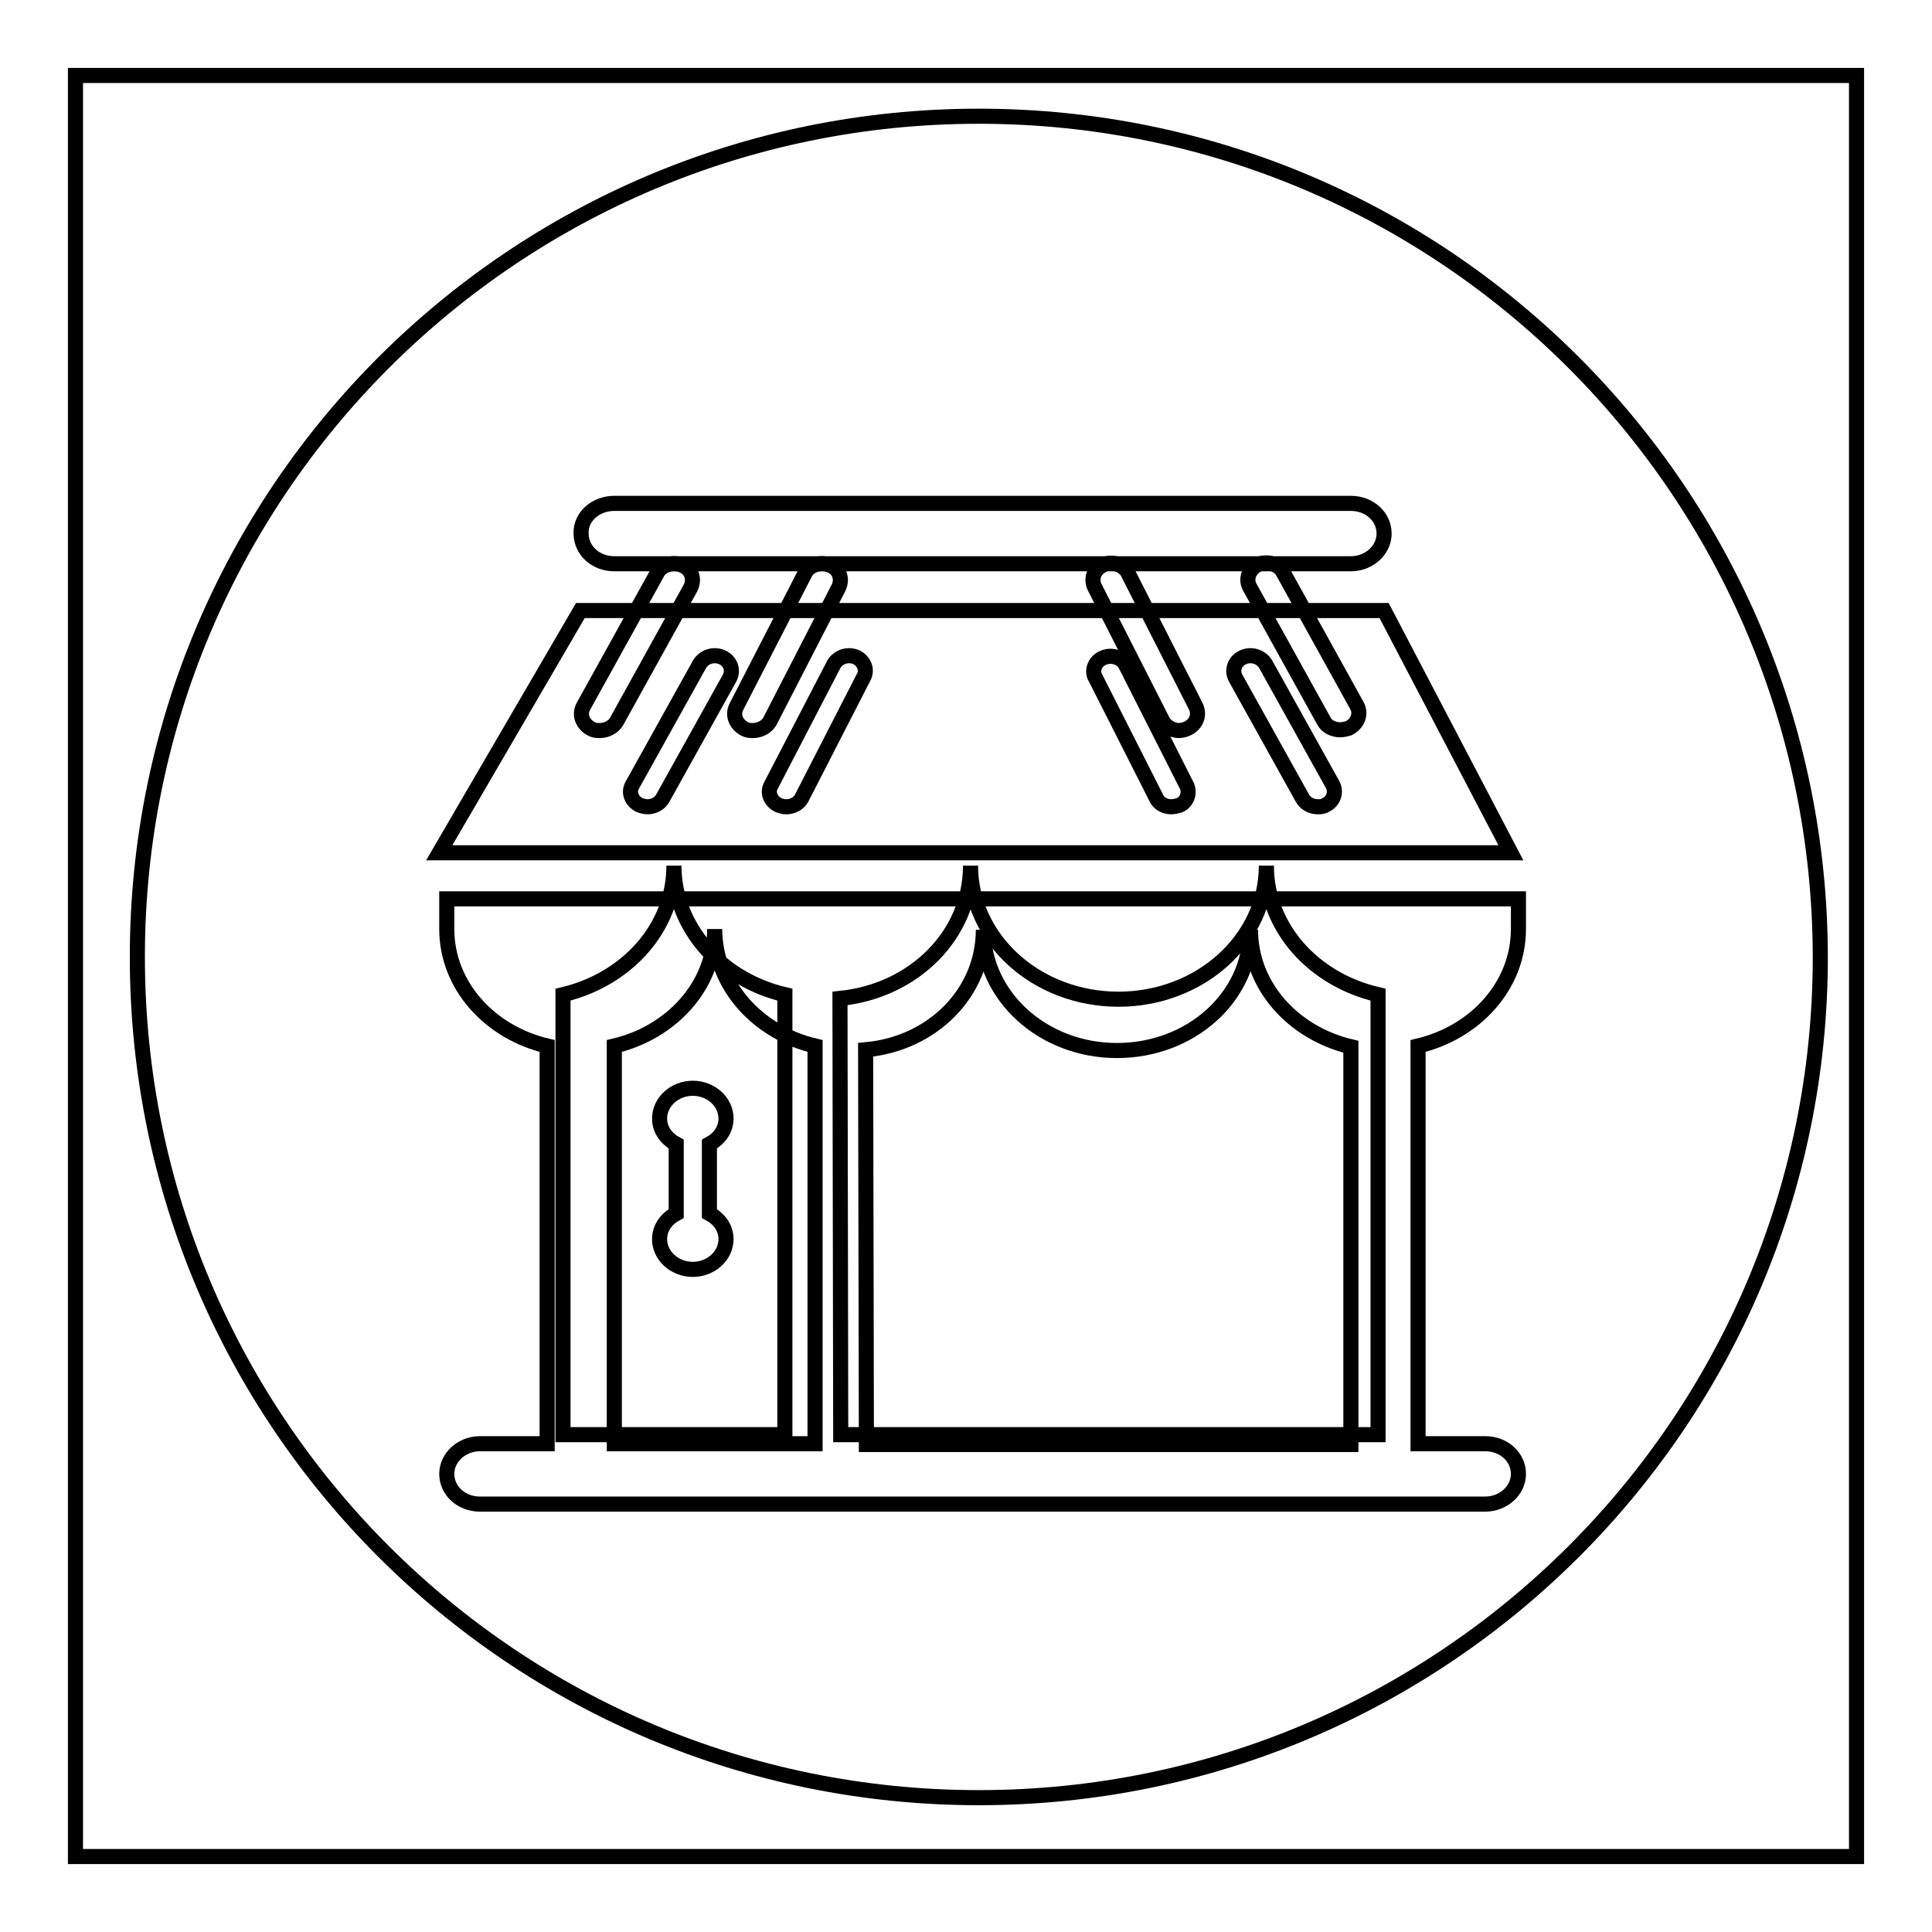
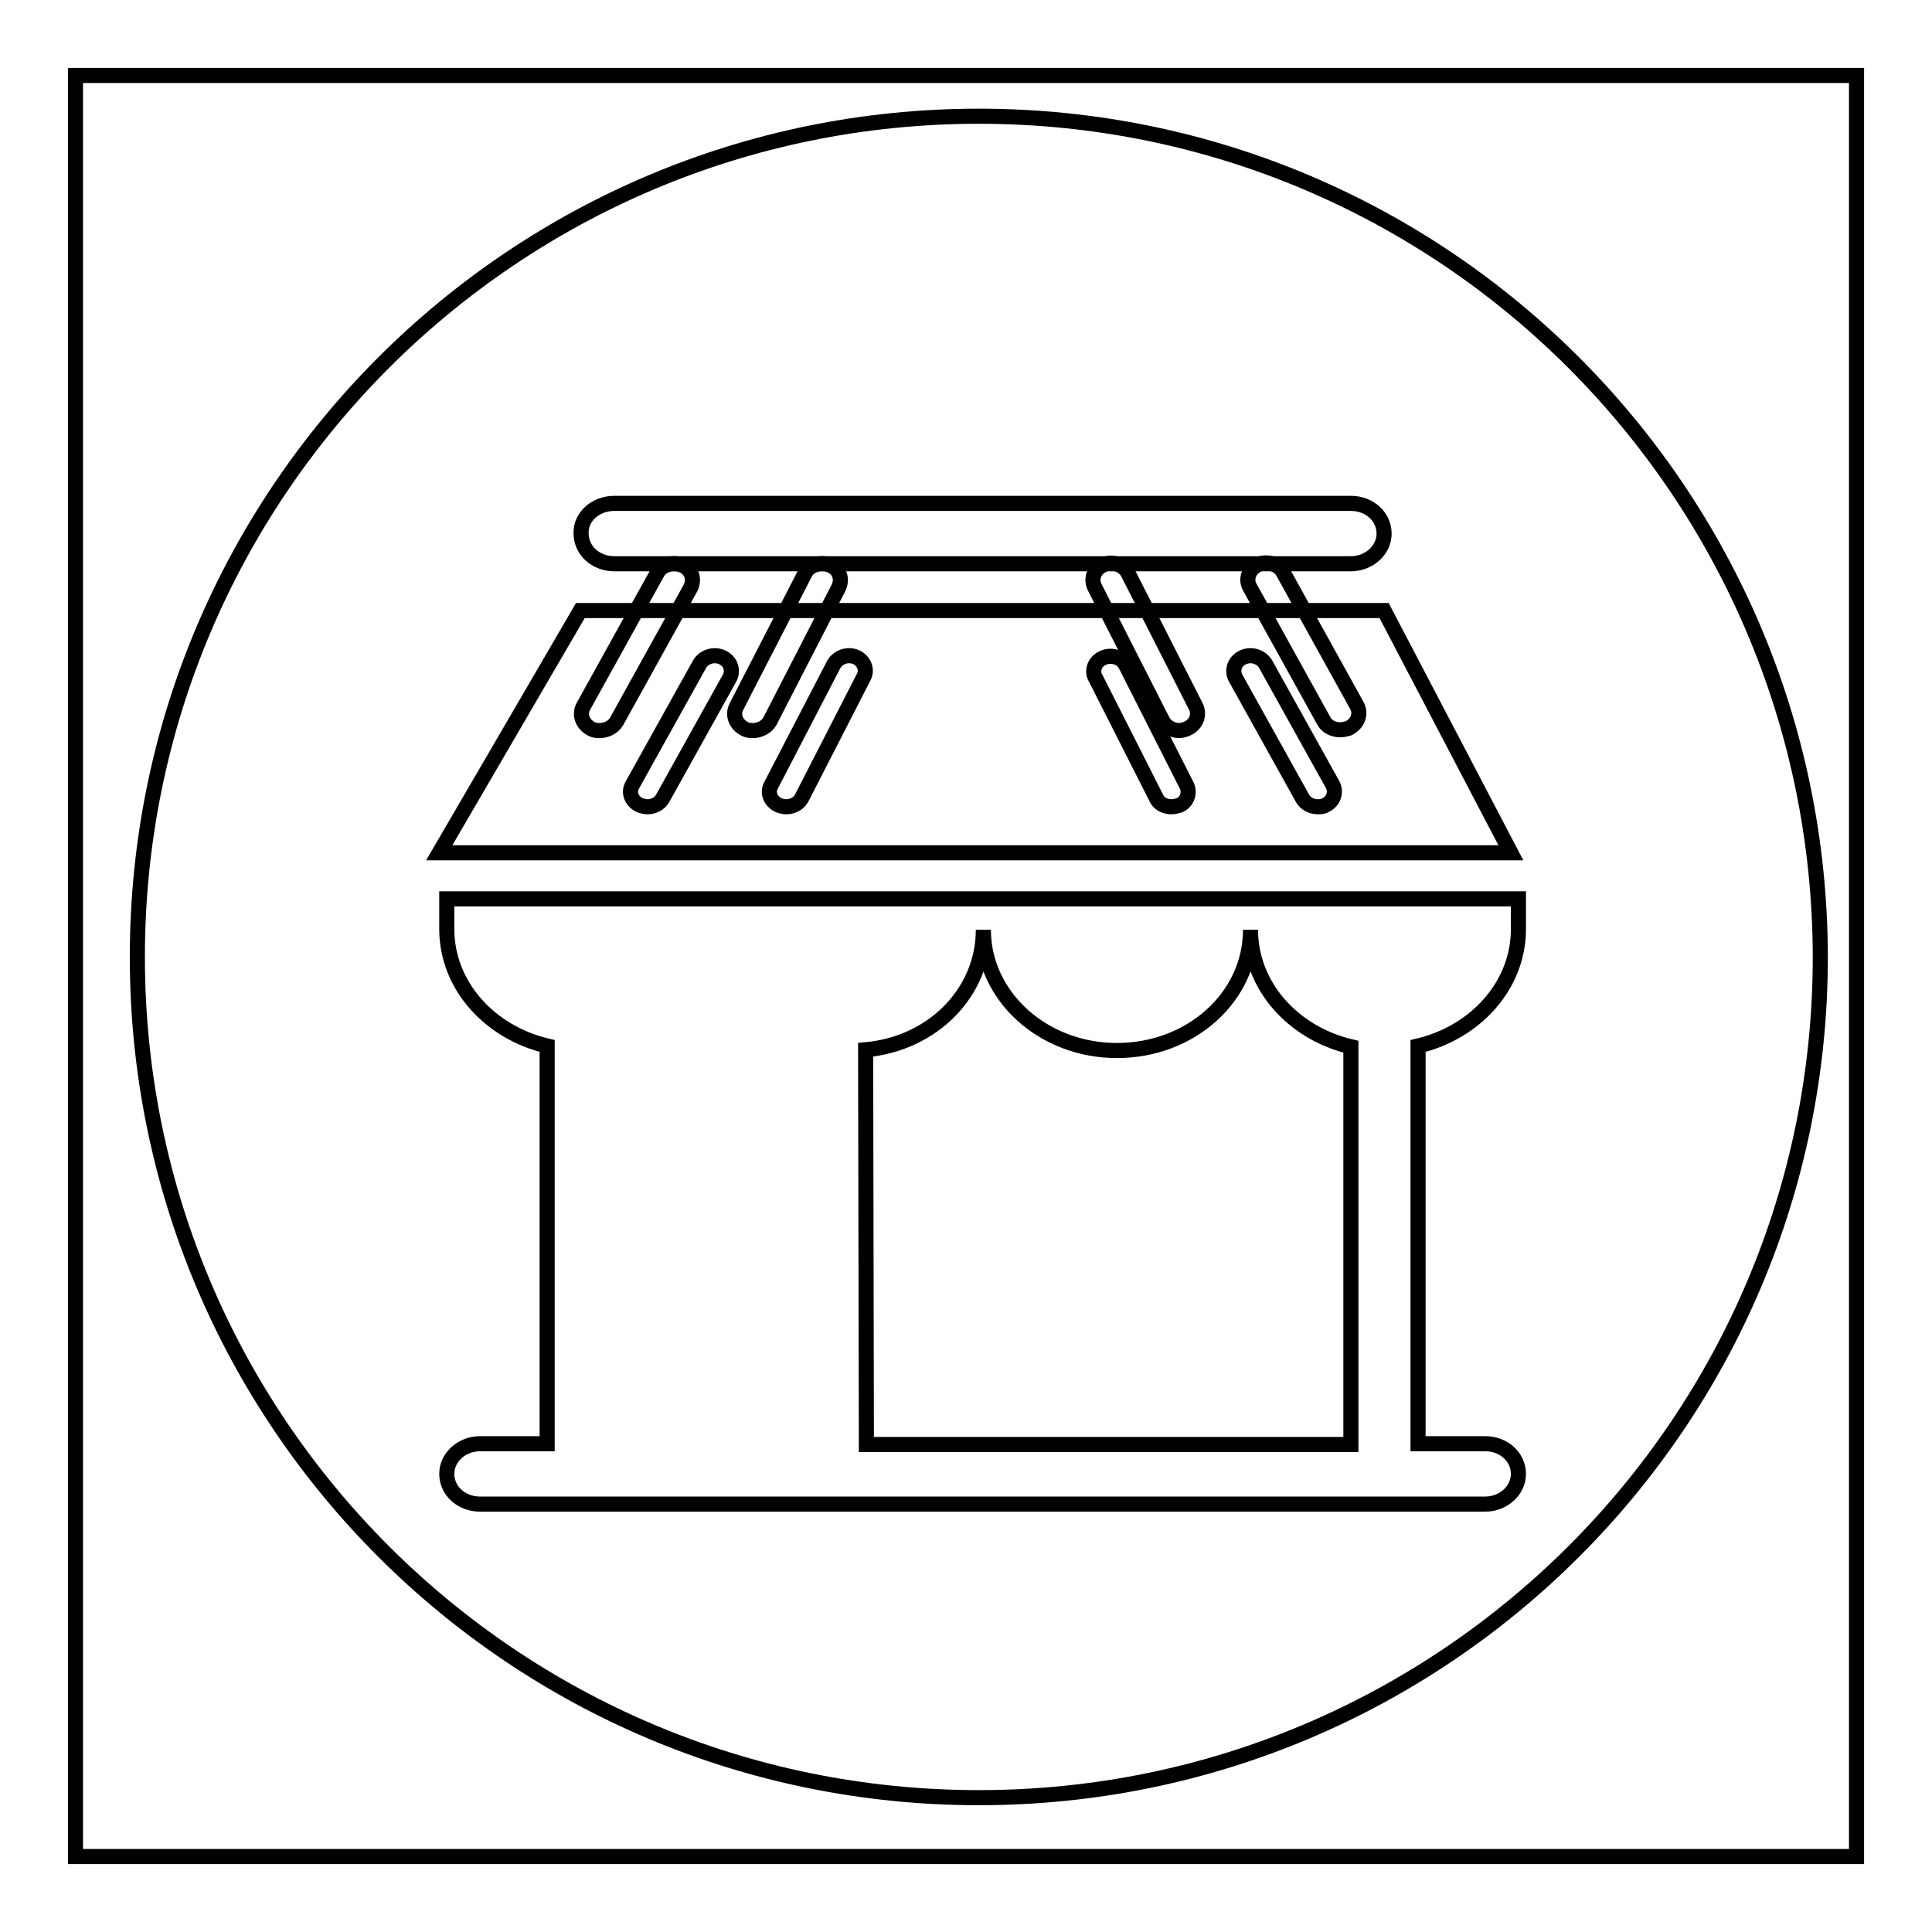
<svg xmlns="http://www.w3.org/2000/svg" version="1.1" x="0px" y="0px" viewBox="0 0 256 256" enable-background="new 0 0 256 256" xml:space="preserve">
  <g>
    <g>
      <path stroke-width="2" fill-opacity="0" stroke="#000000" d="M149.4,75.8c-0.7-1.1-2.2-1.5-3.3-0.9c-1.2,0.6-1.6,1.9-1,3l9,17.7c0.4,0.7,1.3,1.2,2.1,1.2c0.4,0,0.8-0.1,1.2-0.3c1.2-0.6,1.6-1.9,1-3L149.4,75.8z" />
      <path stroke-width="2" fill-opacity="0" stroke="#000000" d="M170,75.8c-0.6-1.1-2.1-1.5-3.3-1c-1.2,0.6-1.7,1.9-1.1,3l9.8,17.7c0.4,0.8,1.3,1.2,2.2,1.2c0.4,0,0.7-0.1,1.1-0.2c1.2-0.6,1.7-1.9,1.1-3L170,75.8z" />
      <path stroke-width="2" fill-opacity="0" stroke="#000000" d="M110,74.9c-1.2-0.5-2.7-0.1-3.3,1l-9.1,17.7c-0.6,1.1-0.1,2.4,1.1,3c0.4,0.2,0.7,0.2,1.1,0.2c0.9,0,1.8-0.5,2.2-1.2l9.1-17.7C111.7,76.7,111.2,75.4,110,74.9z" />
      <path stroke-width="2" fill-opacity="0" stroke="#000000" d="M90.4,74.9c-1.2-0.5-2.7-0.1-3.3,1l-9.8,17.7c-0.6,1.1-0.1,2.4,1.1,3c0.4,0.2,0.7,0.2,1.1,0.2c0.9,0,1.8-0.5,2.2-1.2l9.8-17.7C92.1,76.7,91.6,75.4,90.4,74.9z" />
-       <path stroke-width="2" fill-opacity="0" stroke="#000000" d="M167.8,114.7c0,9.8-8.8,17.7-19.6,17.7c-10.8,0-19.6-7.9-19.6-17.7c0,9.1-7.4,16.6-17.3,17.6l0.1,57.8h71.2v-58.3C174,129.8,167.8,122.9,167.8,114.7z" />
-       <path stroke-width="2" fill-opacity="0" stroke="#000000" d="M89.3,114.7c0,8.3-6.3,15.1-14.7,17.1v58.3H104v-58.3C95.5,129.8,89.3,122.9,89.3,114.7z M96.2,148.2c0,1.5-0.9,2.7-2.2,3.4v9.2c1.3,0.7,2.2,1.9,2.2,3.4c0,2.2-2,4-4.4,4c-2.4,0-4.4-1.8-4.4-4c0-1.5,0.9-2.7,2.2-3.4v-9.2c-1.3-0.7-2.2-1.9-2.2-3.4c0-2.2,2-4,4.4-4C94.2,144.2,96.2,146,96.2,148.2z" />
      <path stroke-width="2" fill-opacity="0" stroke="#000000" d="M149.1,88c-0.6-1-2-1.3-3-0.8c-1.1,0.5-1.5,1.8-0.9,2.7l8.1,16c0.4,0.7,1.2,1,1.9,1c0.4,0,0.7-0.1,1.1-0.2c1.1-0.5,1.4-1.8,0.9-2.7L149.1,88z" />
      <path stroke-width="2" fill-opacity="0" stroke="#000000" d="M95.7,87.1c-1.1-0.5-2.4-0.1-3,0.9l-8.9,16c-0.6,1-0.1,2.2,1,2.7c0.3,0.1,0.7,0.2,1,0.2c0.8,0,1.6-0.4,2-1.1l8.9-16C97.2,88.8,96.8,87.6,95.7,87.1z" />
      <path stroke-width="2" fill-opacity="0" stroke="#000000" d="M113.5,87.1c-1.1-0.5-2.4-0.1-3,0.9l-8.3,16c-0.6,1-0.1,2.2,1,2.7c0.3,0.1,0.6,0.2,1,0.2c0.8,0,1.6-0.4,2-1.1l8.2-16C115,88.8,114.5,87.6,113.5,87.1z" />
      <path stroke-width="2" fill-opacity="0" stroke="#000000" d="M167.7,88c-0.6-1-1.9-1.4-3-0.9c-1.1,0.5-1.5,1.7-1,2.7l8.9,16c0.4,0.7,1.2,1.1,2,1.1c0.3,0,0.7,0,1-0.2c1.1-0.5,1.5-1.7,1-2.7L167.7,88z" />
      <path stroke-width="2" fill-opacity="0" stroke="#000000" d="M129.7,15.4c-61.6,0-111.5,49.9-111.5,111.4c0,61.6,49.9,111.4,111.5,111.4c61.6,0,111.5-49.9,111.5-111.4C241.1,65.3,191.3,15.4,129.7,15.4z M81.4,66.7H179c2.5,0,4.4,1.8,4.4,4c0,2.2-2,4-4.4,4H81.4c-2.5,0-4.4-1.8-4.4-4C76.9,68.5,78.9,66.7,81.4,66.7z M76.9,80.9h106.5l16.8,32.1h-142L76.9,80.9z M201.2,123.1c0,7.5-5.7,13.7-13.3,15.5v52.7h8.9c2.5,0,4.4,1.8,4.4,4c0,2.2-2,4-4.4,4H63.6c-2.5,0-4.4-1.8-4.4-4c0-2.2,2-4,4.4-4h8.9v-52.7c-7.6-1.8-13.3-8-13.3-15.5v-4h142V123.1L201.2,123.1z" />
      <path stroke-width="2" fill-opacity="0" stroke="#000000" d="M179,191.4v-52.7c-7.6-1.8-13.3-8-13.3-15.5c0,8.9-7.9,16-17.7,16c-9.8,0-17.7-7.2-17.7-16c0,8.3-6.7,15.1-15.6,15.9l0.1,52.3H179L179,191.4z" />
-       <path stroke-width="2" fill-opacity="0" stroke="#000000" d="M108,138.6c-7.6-1.8-13.3-8-13.3-15.5c0,7.5-5.7,13.7-13.3,15.5v52.7H108V138.6z" />
      <path stroke-width="2" fill-opacity="0" stroke="#000000" d="M10,10h236v236H10V10z" />
    </g>
  </g>
</svg>